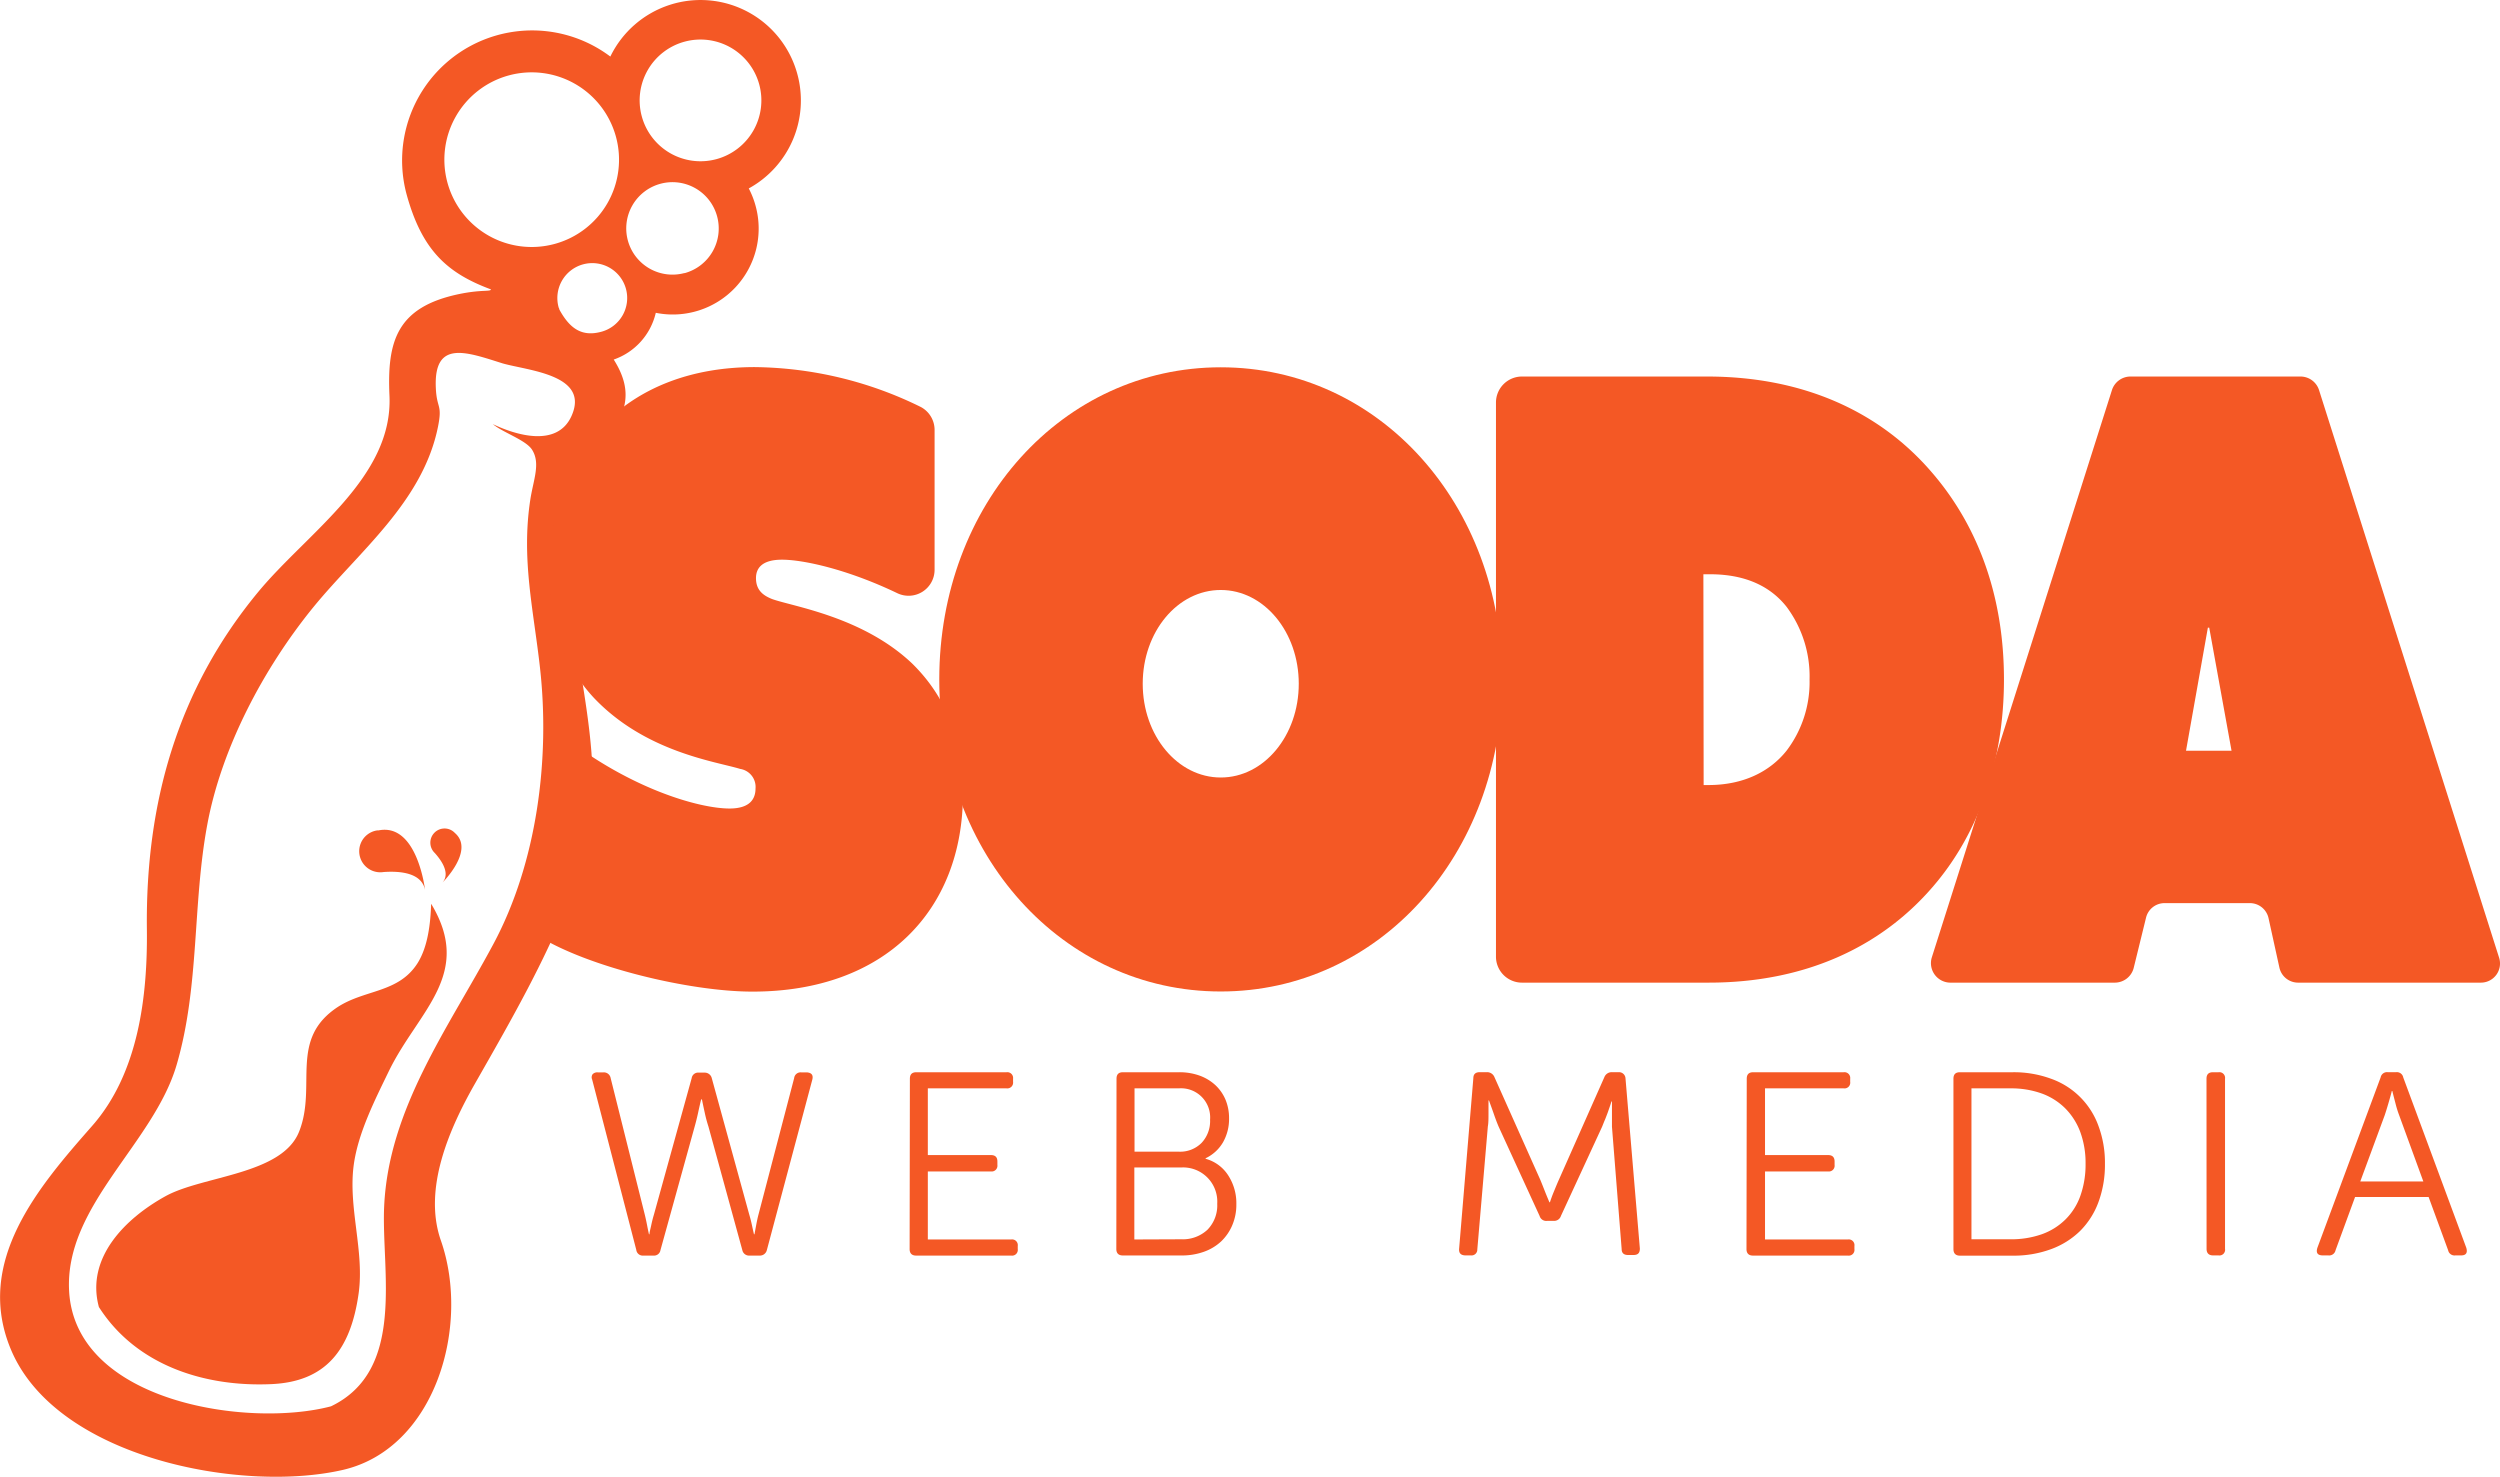
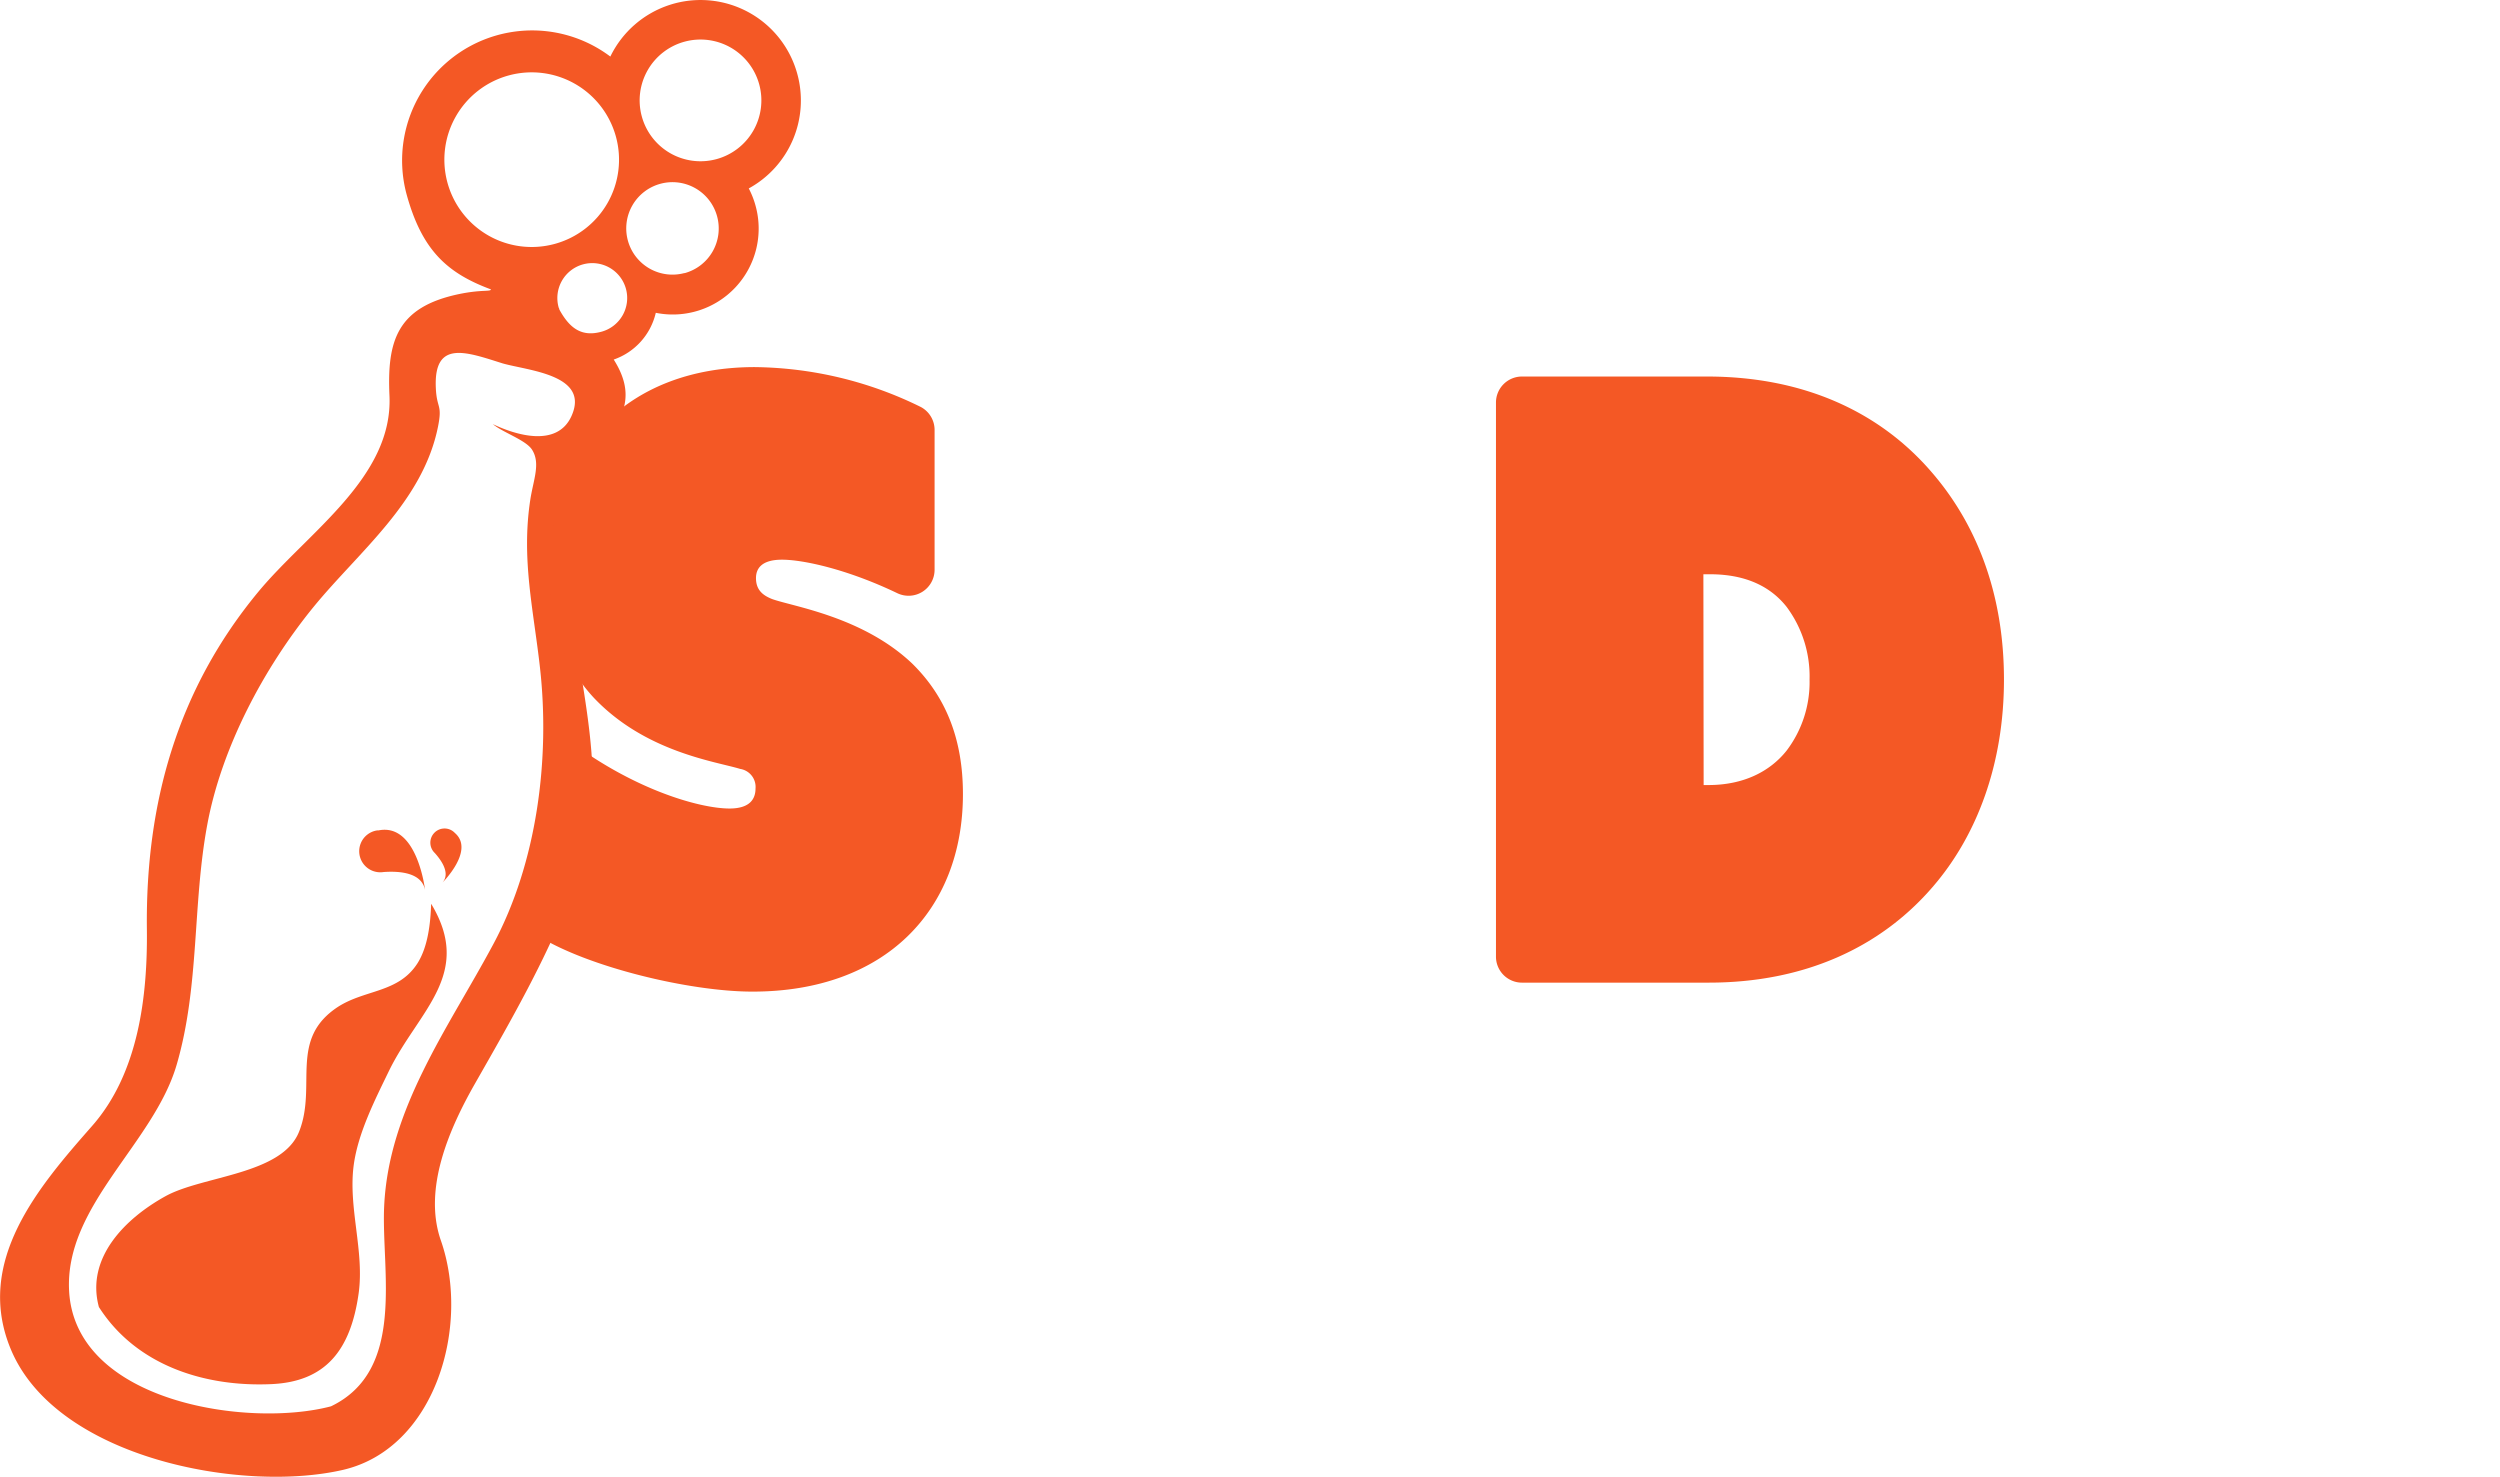
<svg xmlns="http://www.w3.org/2000/svg" viewBox="0 0 384.5 227.12">
  <g id="Layer_2" data-name="Layer 2" fill="#f45825">
    <path d="M113.77 241.1c2.64-.19 5.86.14 6.39 2.73 0 0-1.19-10.36-7.18-9.13h-.2a3.23 3.23 0 00.99 6.4zm10.89-6.1a2.18 2.18 0 00-3 3.17c1.19 1.33 2.35 3.19 1.19 4.54 0 0 5-4.94 1.9-7.62zM119 255.13c-2.92 4.57-8 4-12.21 6.69-7.66 5-3.19 12.16-6 19.21-2.63 6.63-14.78 6.76-20.52 9.91C74.13 294.32 67.94 300.4 70 308c5.74 9 16.29 12.31 26.49 11.86 8.34-.36 12.21-5.17 13.45-13.9.93-6.55-1.64-13.26-.74-19.85.68-4.93 3.27-10 5.44-14.48 4.51-9.21 13-14.82 6.46-25.65-.1 3.02-.49 6.6-2.1 9.15z" transform="translate(-54.79 -106.98)" />
    <path d="M177.42 118.37a15.42 15.42 0 00-28.76-2.69 20 20 0 00-31.36 21.1c2.36 8.68 6.26 12.21 13 14.71-.05.38-1.42 0-4.87.71-9.62 2-11.12 7.25-10.74 15.64.58 12.56-12.56 21-20.12 30.1C82.08 213 77.16 230.5 77.38 249.88 77.5 260.22 76.09 272 69 280.1c-8.16 9.29-18.3 20.93-12.47 34.58 7.11 16.62 35.52 21.94 51 18.37 14.21-3.29 19.66-22.12 15.07-35.27-2.8-8 1.35-17.3 5.23-24.12 5.86-10.28 11.78-20.51 15.76-31.73 6.19-17.5-1.84-33.22-1.19-50.56.17-4.79.71-9.51 3.26-13.19 4-5.76 7.66-9.35 3.52-15.9a10 10 0 006.47-7.19A13.21 13.21 0 00171 138.64a13.33 13.33 0 00-1.05-2.68 15.42 15.42 0 007.47-17.59zM142.67 171c-2.23 4.86-8.59 2.88-12.08 1.21 1.5 1.28 5 2.41 6 3.89 1.4 2.14.21 4.68-.26 7.87-1.36 9.07.51 16.77 1.51 25.7 1.57 14-.44 29.93-7.16 42.49-6.87 12.85-16.15 25.31-16.81 40.45-.43 9.93 3.37 25.11-8.17 30.66-12.71 3.36-39.33-.59-40.28-17.72-.72-13.15 13-22.68 16.54-34.81s2.42-24.64 4.71-36.93c2.21-11.9 8.71-24.1 16.3-33.43 7-8.57 16.83-16.17 19.18-27.75.71-3.53-.19-2.73-.33-6-.34-7.48 4.74-5.5 10.28-3.76 3.95 1.13 13.48 1.74 10.57 8.13zm4.62-13c-3 .82-4.86-.47-6.47-3.41 0-.12-.09-.24-.12-.36a5.37 5.37 0 116.59 3.77zm-7.21-13.5a13.43 13.43 0 119.44-16.5 13.42 13.42 0 01-9.44 16.5zm20 4.47a7.11 7.11 0 115-8.72 7.12 7.12 0 01-5.03 8.75zm4.92-17.52a9.36 9.36 0 116.57-11.45 9.36 9.36 0 01-6.57 11.45z" transform="translate(-54.79 -106.98)" />
  </g>
  <g id="Layer_4" data-name="Layer 4" fill="#f45825">
    <path d="M141.49 220.25c10.39 8.11 20.89 11.08 25.5 11.08 3.22 0 4-1.55 4-3.09a2.8 2.8 0 00-2.36-3c-3.75-1.15-14.58-2.57-22.51-10.94-4.07-4.38-6.85-10.43-6.85-19.44 0-18.67 12-31.42 31.61-31.42a59 59 0 0125.56 6.15 4 4 0 012.09 3.52v21.5a4 4 0 01-5.76 3.59c-7.77-3.72-14.52-5.14-17.71-5.14s-4 1.41-4 2.83c0 1.93 1.18 2.7 2.47 3.22 3.21 1.16 13.93 2.7 21.54 9.91 5.25 5.15 7.82 11.72 7.82 20.09 0 17.89-12 30.38-32.36 30.38-9.75 0-25.44-3.83-33-8.59z" transform="translate(-54.79 -106.98)" />
-     <path d="M242.54 163.47c24.33 0 43.29 21 43.29 48s-19 48-43.29 48-43.29-21-43.29-48 18.97-48 43.29-48zm0 63.09c6.65 0 12-6.44 12-14.42s-5.35-14.42-12-14.42-12 6.44-12 14.42 5.36 14.42 12 14.42z" transform="translate(-54.79 -106.98)" />
    <path d="M284.87 254.11v-85.22a4 4 0 014-4h28.47c15 0 26.58 5.54 34.4 14.55C358.6 187.29 363 198 363 211.5c0 12.87-4.08 23.95-11 31.93-8 9.27-19.72 14.68-34.4 14.68h-28.73a4 4 0 01-4-4zm31.94-26.39h.75c5.36 0 9.43-2.06 12-5.28a17.42 17.42 0 003.54-10.94 17.91 17.91 0 00-3.54-11.2c-2.25-2.84-5.89-5-11.79-5h-1z" transform="translate(-54.79 -106.98)" />
-     <path d="M382.41 164.89h26.23a3 3 0 012.81 2.06l27.7 87.32a2.94 2.94 0 01-2.81 3.84h-28.1a2.94 2.94 0 01-2.88-2.32l-1.67-7.6a2.94 2.94 0 00-2.88-2.31h-13.1a2.93 2.93 0 00-2.86 2.24l-1.9 7.74a3 3 0 01-2.87 2.25h-25.37a3 3 0 01-2.82-3.84L379.6 167a3 3 0 012.81-2.11zM398 222.44l-3.43-18.92h-.21L391 222.44z" transform="translate(-54.79 -106.98)" />
  </g>
-   <path d="M145.86 273a.82.82 0 01.08-.81 1 1 0 01.8-.28h.88a1.06 1.06 0 011.09.89l5.25 21c.13.53.25 1.09.36 1.66s.2 1 .28 1.35h.08c0-.32.14-.77.26-1.35s.26-1.13.42-1.66l5.81-21a1 1 0 011.09-.85h.92a1.11 1.11 0 011.08.85l5.77 21c.16.53.3 1.09.42 1.66s.22 1 .3 1.35h.08c.06-.32.14-.77.25-1.35s.22-1.13.36-1.66l5.49-21a1 1 0 011.08-.89h.88c.72.06 1 .42.84 1.09l-7 26.25a1.1 1.1 0 01-1.12.84h-1.53a1.06 1.06 0 01-1.12-.84l-5.21-19a20.56 20.56 0 01-.58-2.18c-.18-.82-.32-1.49-.42-2h-.12c-.14.54-.29 1.21-.46 2s-.36 1.54-.54 2.18l-5.26 19a1 1 0 01-1.08.84h-1.56a1 1 0 01-1.08-.88zm48.87-.11c0-.67.32-1 1-1h13.87a.89.89 0 011 1v.48a.89.89 0 01-1 1h-12.11v10.26h9.7c.67 0 1 .32 1 1v.52a.89.89 0 01-1 1h-9.7v10.46h12.83a.88.88 0 011 1v.48a.88.88 0 01-1 1h-14.63c-.64 0-1-.33-1-1zm31.78 0c0-.67.32-1 1-1h8.65a9.13 9.13 0 013.13.52 7.18 7.18 0 012.41 1.45 6.55 6.55 0 011.56 2.22 7.37 7.37 0 01.56 2.91 7.23 7.23 0 01-.94 3.69 6.13 6.13 0 01-2.67 2.44v.08a6 6 0 013.45 2.51 7.85 7.85 0 011.28 4.47 8 8 0 01-.62 3.22 7.39 7.39 0 01-1.72 2.51 7.61 7.61 0 01-2.67 1.6 10 10 0 01-3.45.56h-9c-.65 0-1-.33-1-1zm9.62 11.22a4.64 4.64 0 003.45-1.34 4.9 4.9 0 001.32-3.59 4.48 4.48 0 00-4.81-4.81h-6.81v9.74zm.36 13.47a5.54 5.54 0 004-1.46 5.35 5.35 0 001.51-4 5.26 5.26 0 00-5.58-5.58h-7.17v11.07zm44.9-24.77c0-.62.33-.93 1-.93h1.08a1.22 1.22 0 011.17.77l7.05 15.79c.22.53.46 1.14.72 1.8s.5 1.22.68 1.65h.08c.14-.43.34-1 .61-1.65s.52-1.27.76-1.8l7-15.79a1.21 1.21 0 011.16-.77h1.09a1 1 0 011 .93L307 299c0 .7-.29 1-1 1h-.8c-.67 0-1-.3-1-.92l-1.49-18.8v-3.89h-.08c-.08.27-.18.58-.3.92s-.24.71-.38 1.07-.26.71-.4 1l-.36.9-6.33 13.71a1.09 1.09 0 01-1.12.76h-1a1.06 1.06 0 01-1.16-.76l-6.29-13.71c-.22-.51-.47-1.16-.76-2s-.54-1.49-.73-2.05h-.08v2c0 .79 0 1.47-.1 2L282 299.14a.89.89 0 01-1 .92h-.8c-.72 0-1.05-.34-1-1zm42.05.08c0-.67.32-1 1-1h13.91a.89.89 0 011 1v.48a.88.88 0 01-1 1h-12.1v10.26h9.7c.66 0 1 .32 1 1v.52a.89.89 0 01-1 1h-9.7v10.46H339a.88.88 0 011 1v.48a.88.88 0 01-1 1h-14.6c-.64 0-1-.33-1-1zm31.79 0c0-.67.32-1 1-1h8.14a16.54 16.54 0 015.87 1 12 12 0 017.29 7.25 16.2 16.2 0 011 5.83 16.55 16.55 0 01-1 5.9 12.19 12.19 0 01-2.82 4.43 12.49 12.49 0 01-4.47 2.8 16.54 16.54 0 01-5.87 1h-8.14c-.64 0-1-.33-1-1zm8.77 24.69a14.12 14.12 0 004.84-.78 9.9 9.9 0 003.64-2.29 9.66 9.66 0 002.29-3.67 14.34 14.34 0 00.78-4.89 13.82 13.82 0 00-.8-4.83 10.22 10.22 0 00-2.29-3.64 9.91 9.91 0 00-3.62-2.31 13.88 13.88 0 00-4.84-.8h-6v23.21zm30.15-24.69c0-.67.32-1 1-1h.85a.88.88 0 011 1v26.17a.87.87 0 01-1 1h-.84c-.64 0-1-.33-1-1zm26.78-.2a1 1 0 011.08-.81h1.32a1 1 0 011.08.81l9.7 26.21c.22.78-.05 1.16-.8 1.16h-.88a1 1 0 01-1.12-.8l-3-8.18H417l-3 8.18a1 1 0 01-1.12.8h-.84c-.8 0-1.08-.38-.84-1.16zm6.57 16l-3.73-10.22a16.06 16.06 0 01-.56-1.81c-.19-.72-.35-1.35-.48-1.88h-.08c-.13.53-.31 1.16-.52 1.88s-.4 1.33-.56 1.81l-3.77 10.22z" transform="translate(-54.79 -106.98)" id="Layer_5" data-name="Layer 5" fill="#f45825" />
</svg>